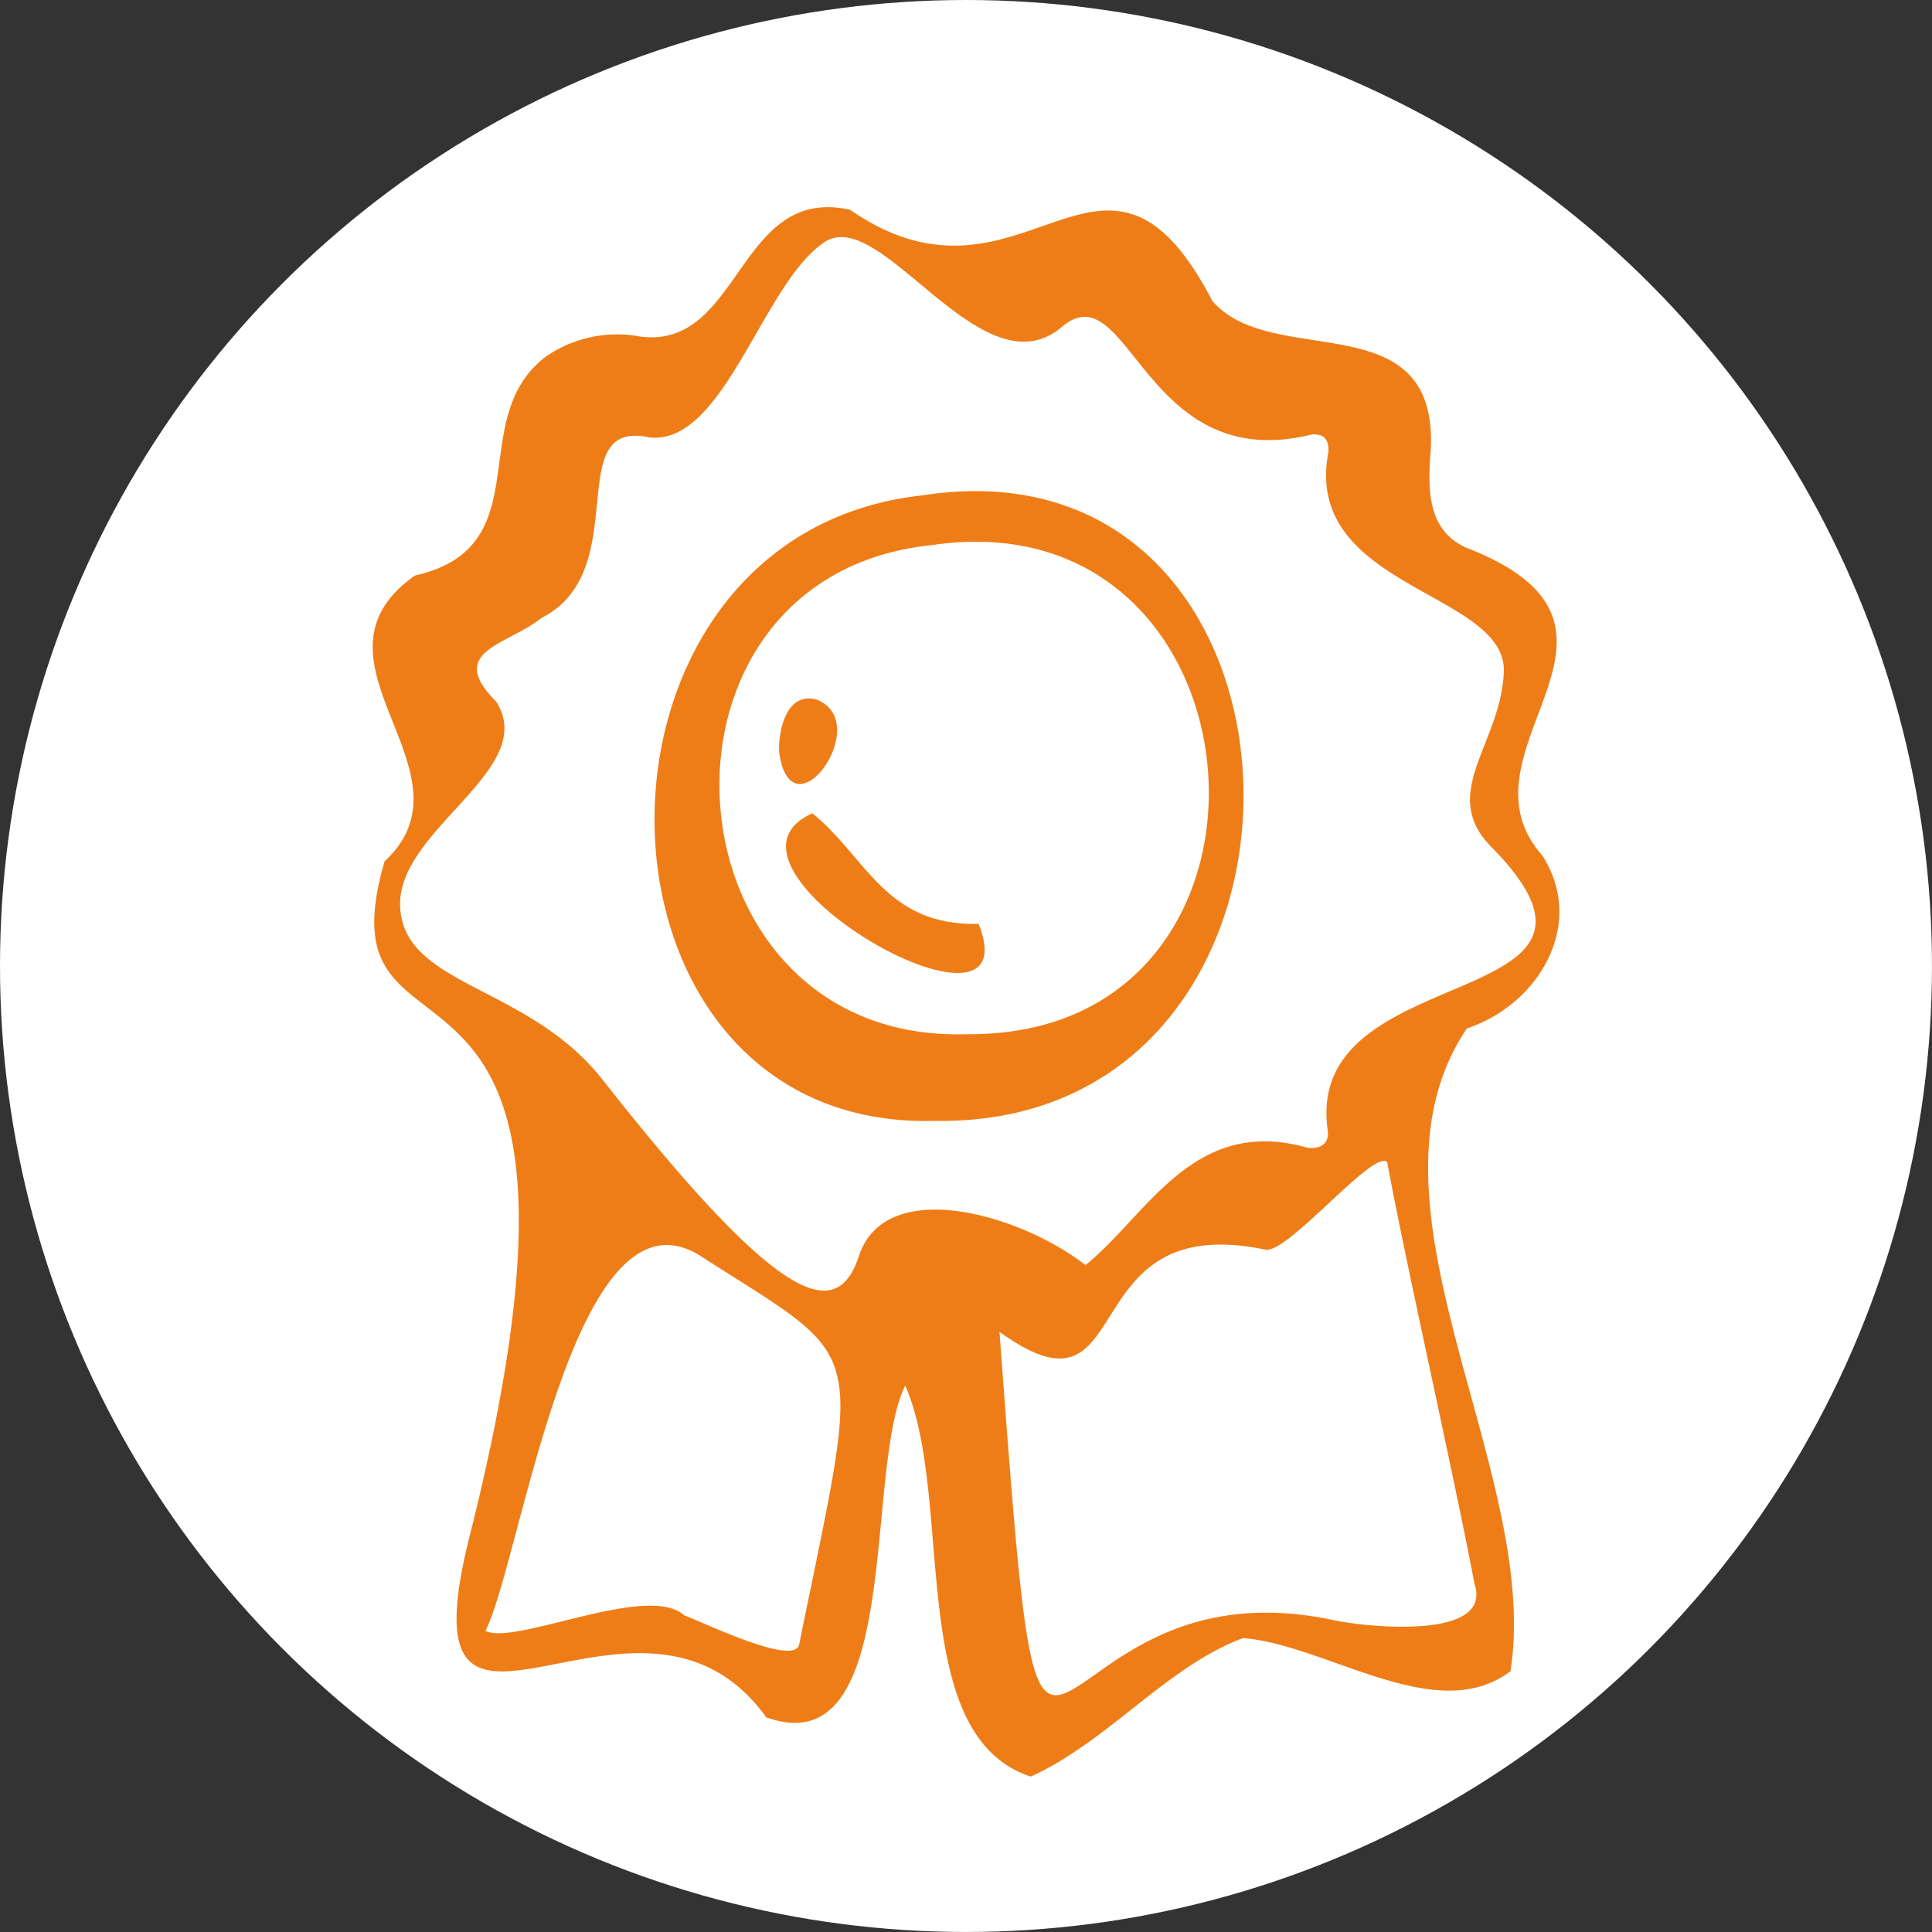
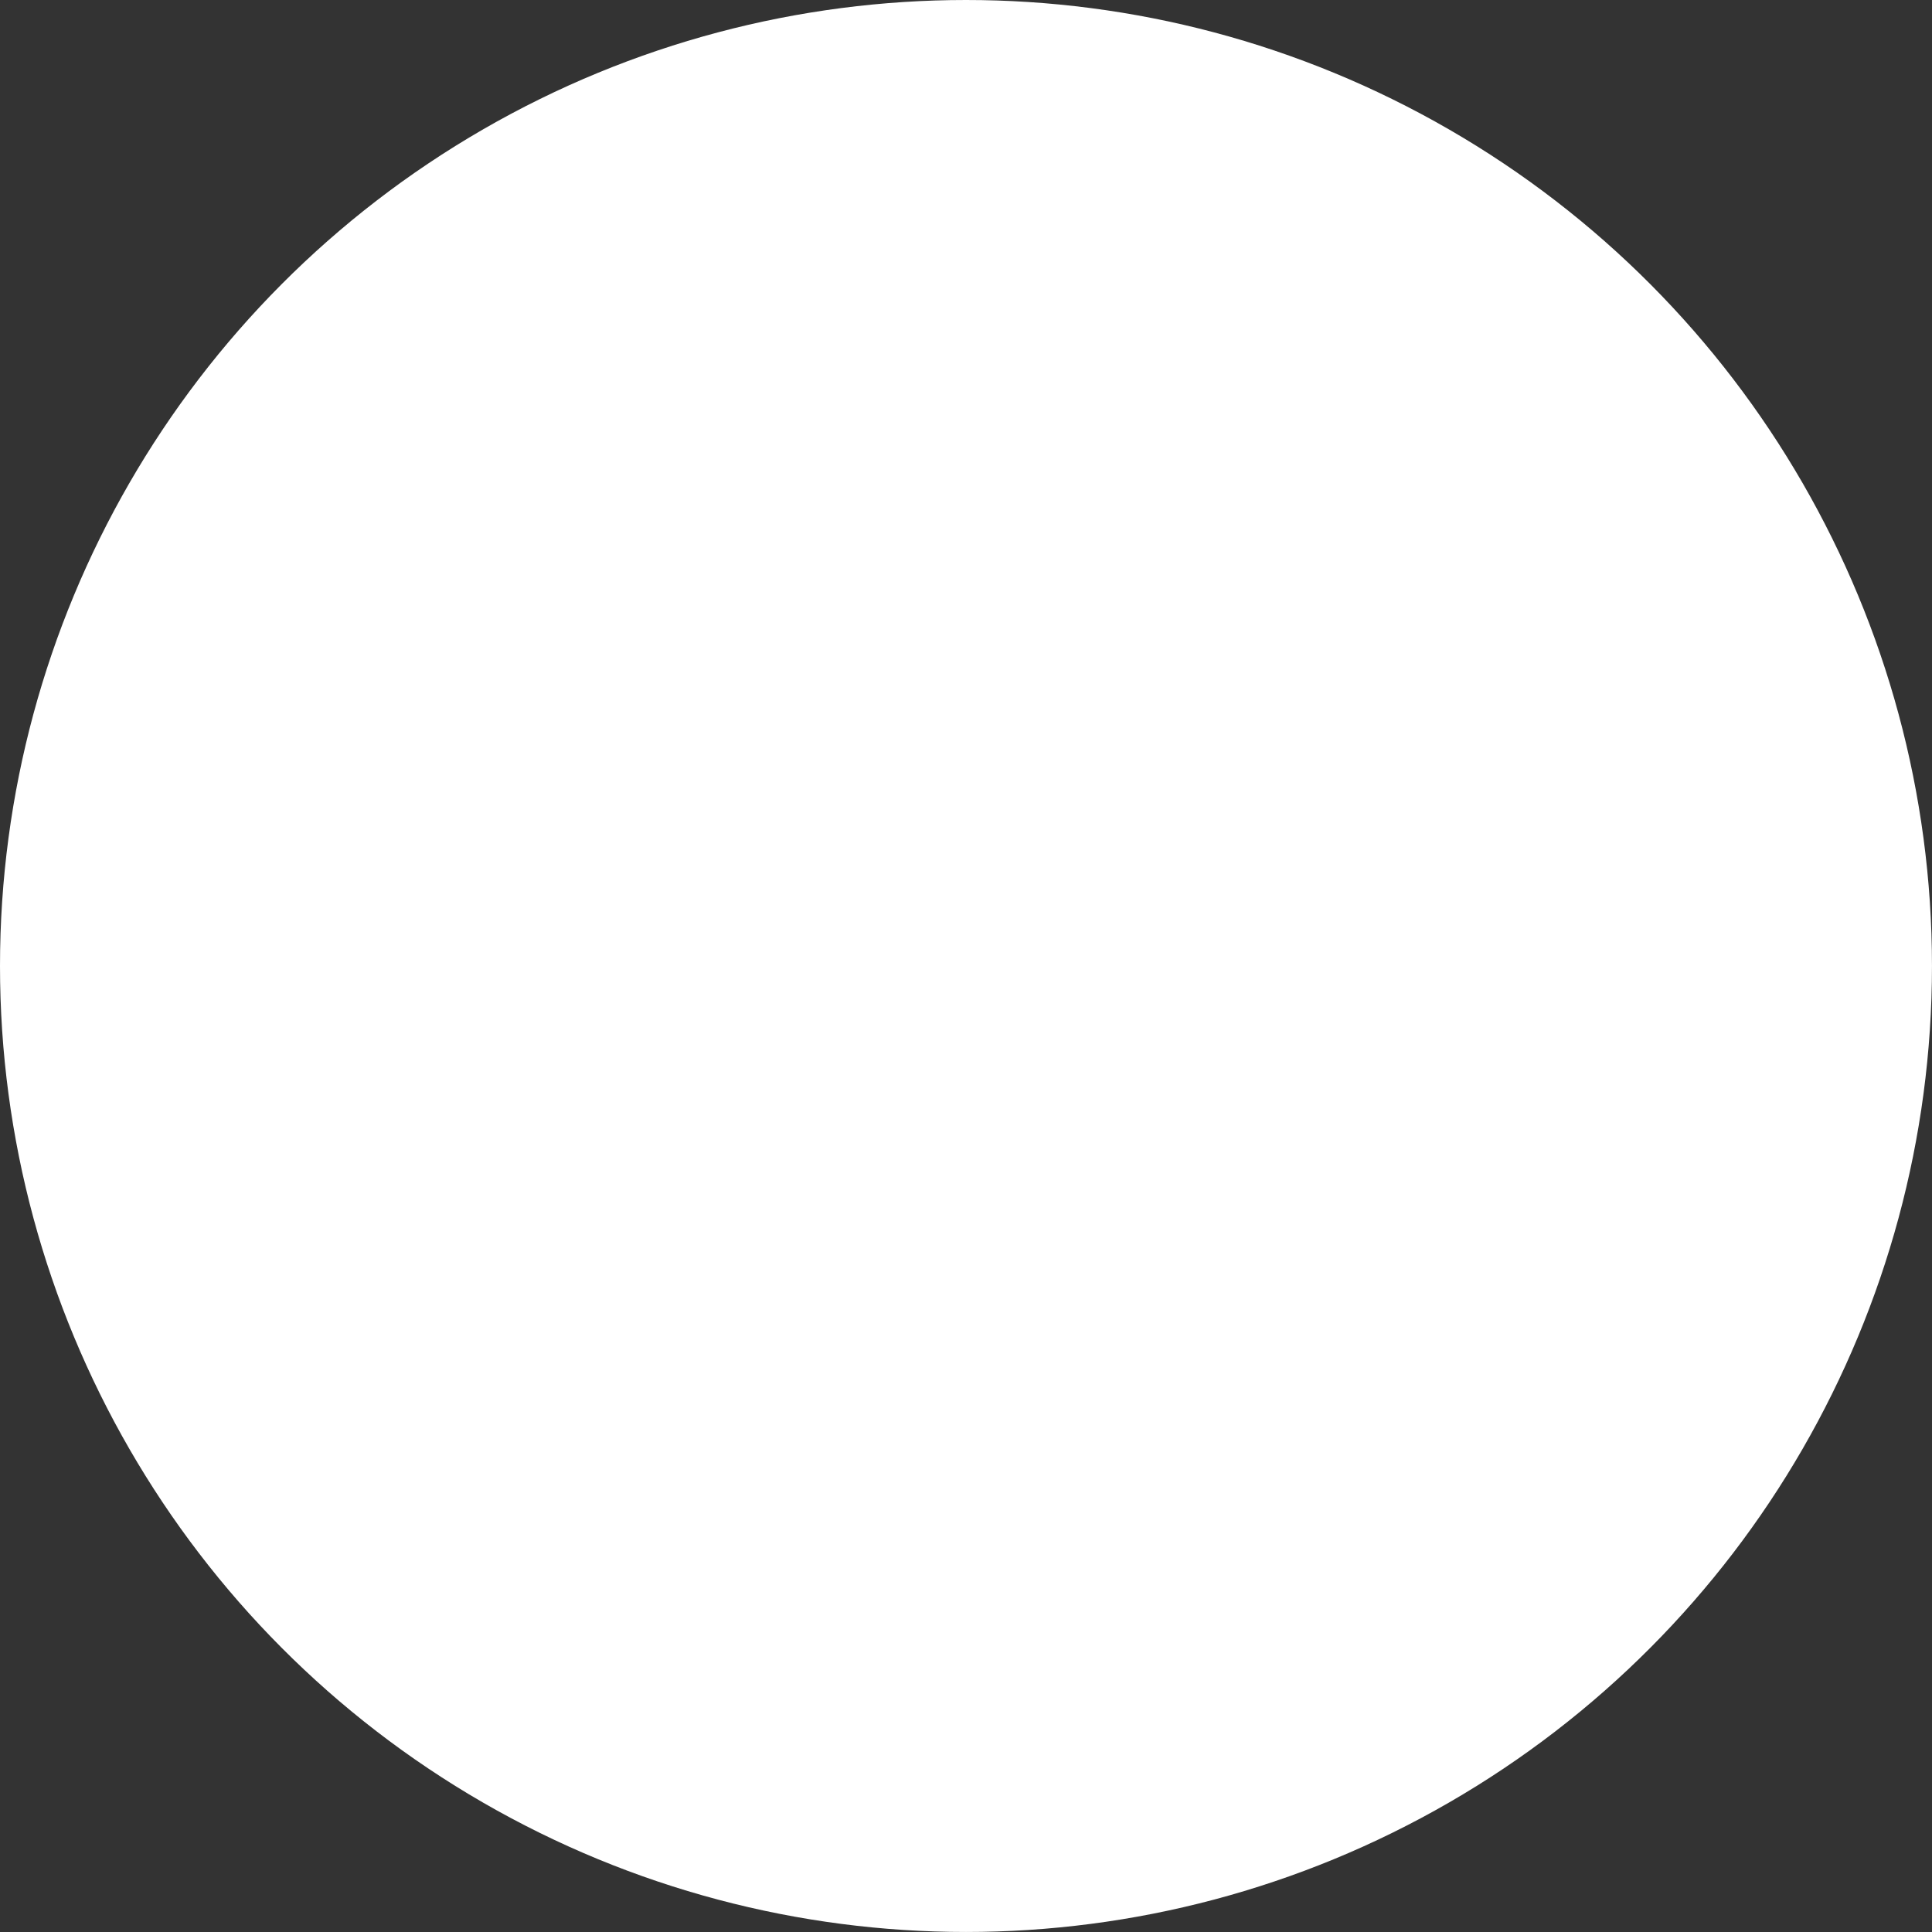
<svg xmlns="http://www.w3.org/2000/svg" viewBox="0 0 87.147 87.147">
  <rect x="0" y="0" width="87.147" height="87.147" fill="#333333" stroke="none" />
  <defs>
    <style>.cls-1{fill:none;}.cls-2{fill:#fff;}.cls-3{clip-path:url(#clip-path);}.cls-4{fill:#ef7d17;}</style>
    <clipPath id="clip-path">
-       <circle class="cls-1" cx="43.573" cy="43.573" r="43.573" />
-     </clipPath>
+       </clipPath>
  </defs>
  <g id="Layer_2" data-name="Layer 2">
    <g id="Layer_1-2" data-name="Layer 1">
      <circle class="cls-2" cx="43.573" cy="43.573" r="43.573" />
      <g class="cls-3">
        <path class="cls-4" d="M46.491,80.136c-5.705-1.875-3.407-12.522-5.659-17.636-1.891,3.81-.037,17.191-6.266,14.966-5.777-8.009-16.519,4.537-13.422-8.018,7.695-30.365-7.011-19.599-3.795-30.593,4.36-4.056-4.085-9.046,1.365-12.893,5.74-1.298,2.175-7.093,5.936-9.897a5.657,5.657,0,0,1,4.231-.884c4.556.591,4.382-6.848,9.462-5.719C46.201,14.901,49.751,4.085,54.68,13.566c2.68,3.144,10.097.053,9.864,6.6-.128,1.716-.261,3.702,1.585,4.535,9.302,3.603-.79,9.112,3.45,13.903,1.981,3.111-.191,6.722-3.409,7.782-5.346,7.895,3.38,20.001,1.961,29-3.338,2.521-8.275-1.195-12.059-1.497C52.637,75.163,49.926,78.599,46.491,80.136ZM29.288,19.73c-4.011-.866-.651,5.994-4.841,8.13-1.598,1.27-4.346,1.501-2.062,3.794,1.95,3.065-4.472,5.752-4.336,9.231.141,3.611,5.757,3.528,9.123,7.807C35.052,58.71,37.72,59.782,38.737,56.668c1.194-3.656,7.27-1.907,10.225.397,2.784-2.229,4.855-6.779,10.038-5.287.596.052.972-.21.887-.815-1.106-7.861,14.843-5.196,7.385-12.757-2.393-2.426.402-4.598.561-7.867.179-3.66-9.094-3.784-7.914-9.938.038-.55-.179-.833-.73-.808-7.589,1.897-8.242-7.341-11.251-4.881-3.617,3.158-8.17-5.498-10.743-3.792C34.39,12.778,32.675,20.107,29.288,19.73ZM45.085,60.076c2.153,29.072.894,9.973,15.081,13.007,1.427.305,7.206.927,6.342-1.64-.844-4.54-3.104-14.484-3.936-19.025-.61-.612-4.492,4.161-5.499,3.95C48.213,54.519,51.442,64.662,45.085,60.076ZM21.898,73.564c1.327.681,7.324-2.193,8.966-.699.841.299,4.978,2.328,5.184,1.312,2.837-13.982,3.182-12.615-4.415-17.502C25.885,52.979,23.534,70.308,21.898,73.564Z" />
-         <path class="cls-4" d="M42.167,50.56c-16.513.47-17.017-26.448-.537-28.219C60.406,19.449,61.227,50.873,42.167,50.56Zm1.442-3.91c15.684.148,13.869-24.377-1.596-22.06C28.295,26.009,29.784,47.096,43.609,46.65Z" />
-         <path class="cls-4" d="M36.642,36.685c2.444,1.973,3.287,5.092,7.503,4.99C46.618,47.943,31.152,39.163,36.642,36.685Z" />
-         <path class="cls-4" d="M35.141,33.914c-.032-1.018.356-2.726,1.696-2.358C39.47,32.589,35.681,37.87,35.141,33.914Z" />
      </g>
    </g>
  </g>
</svg>